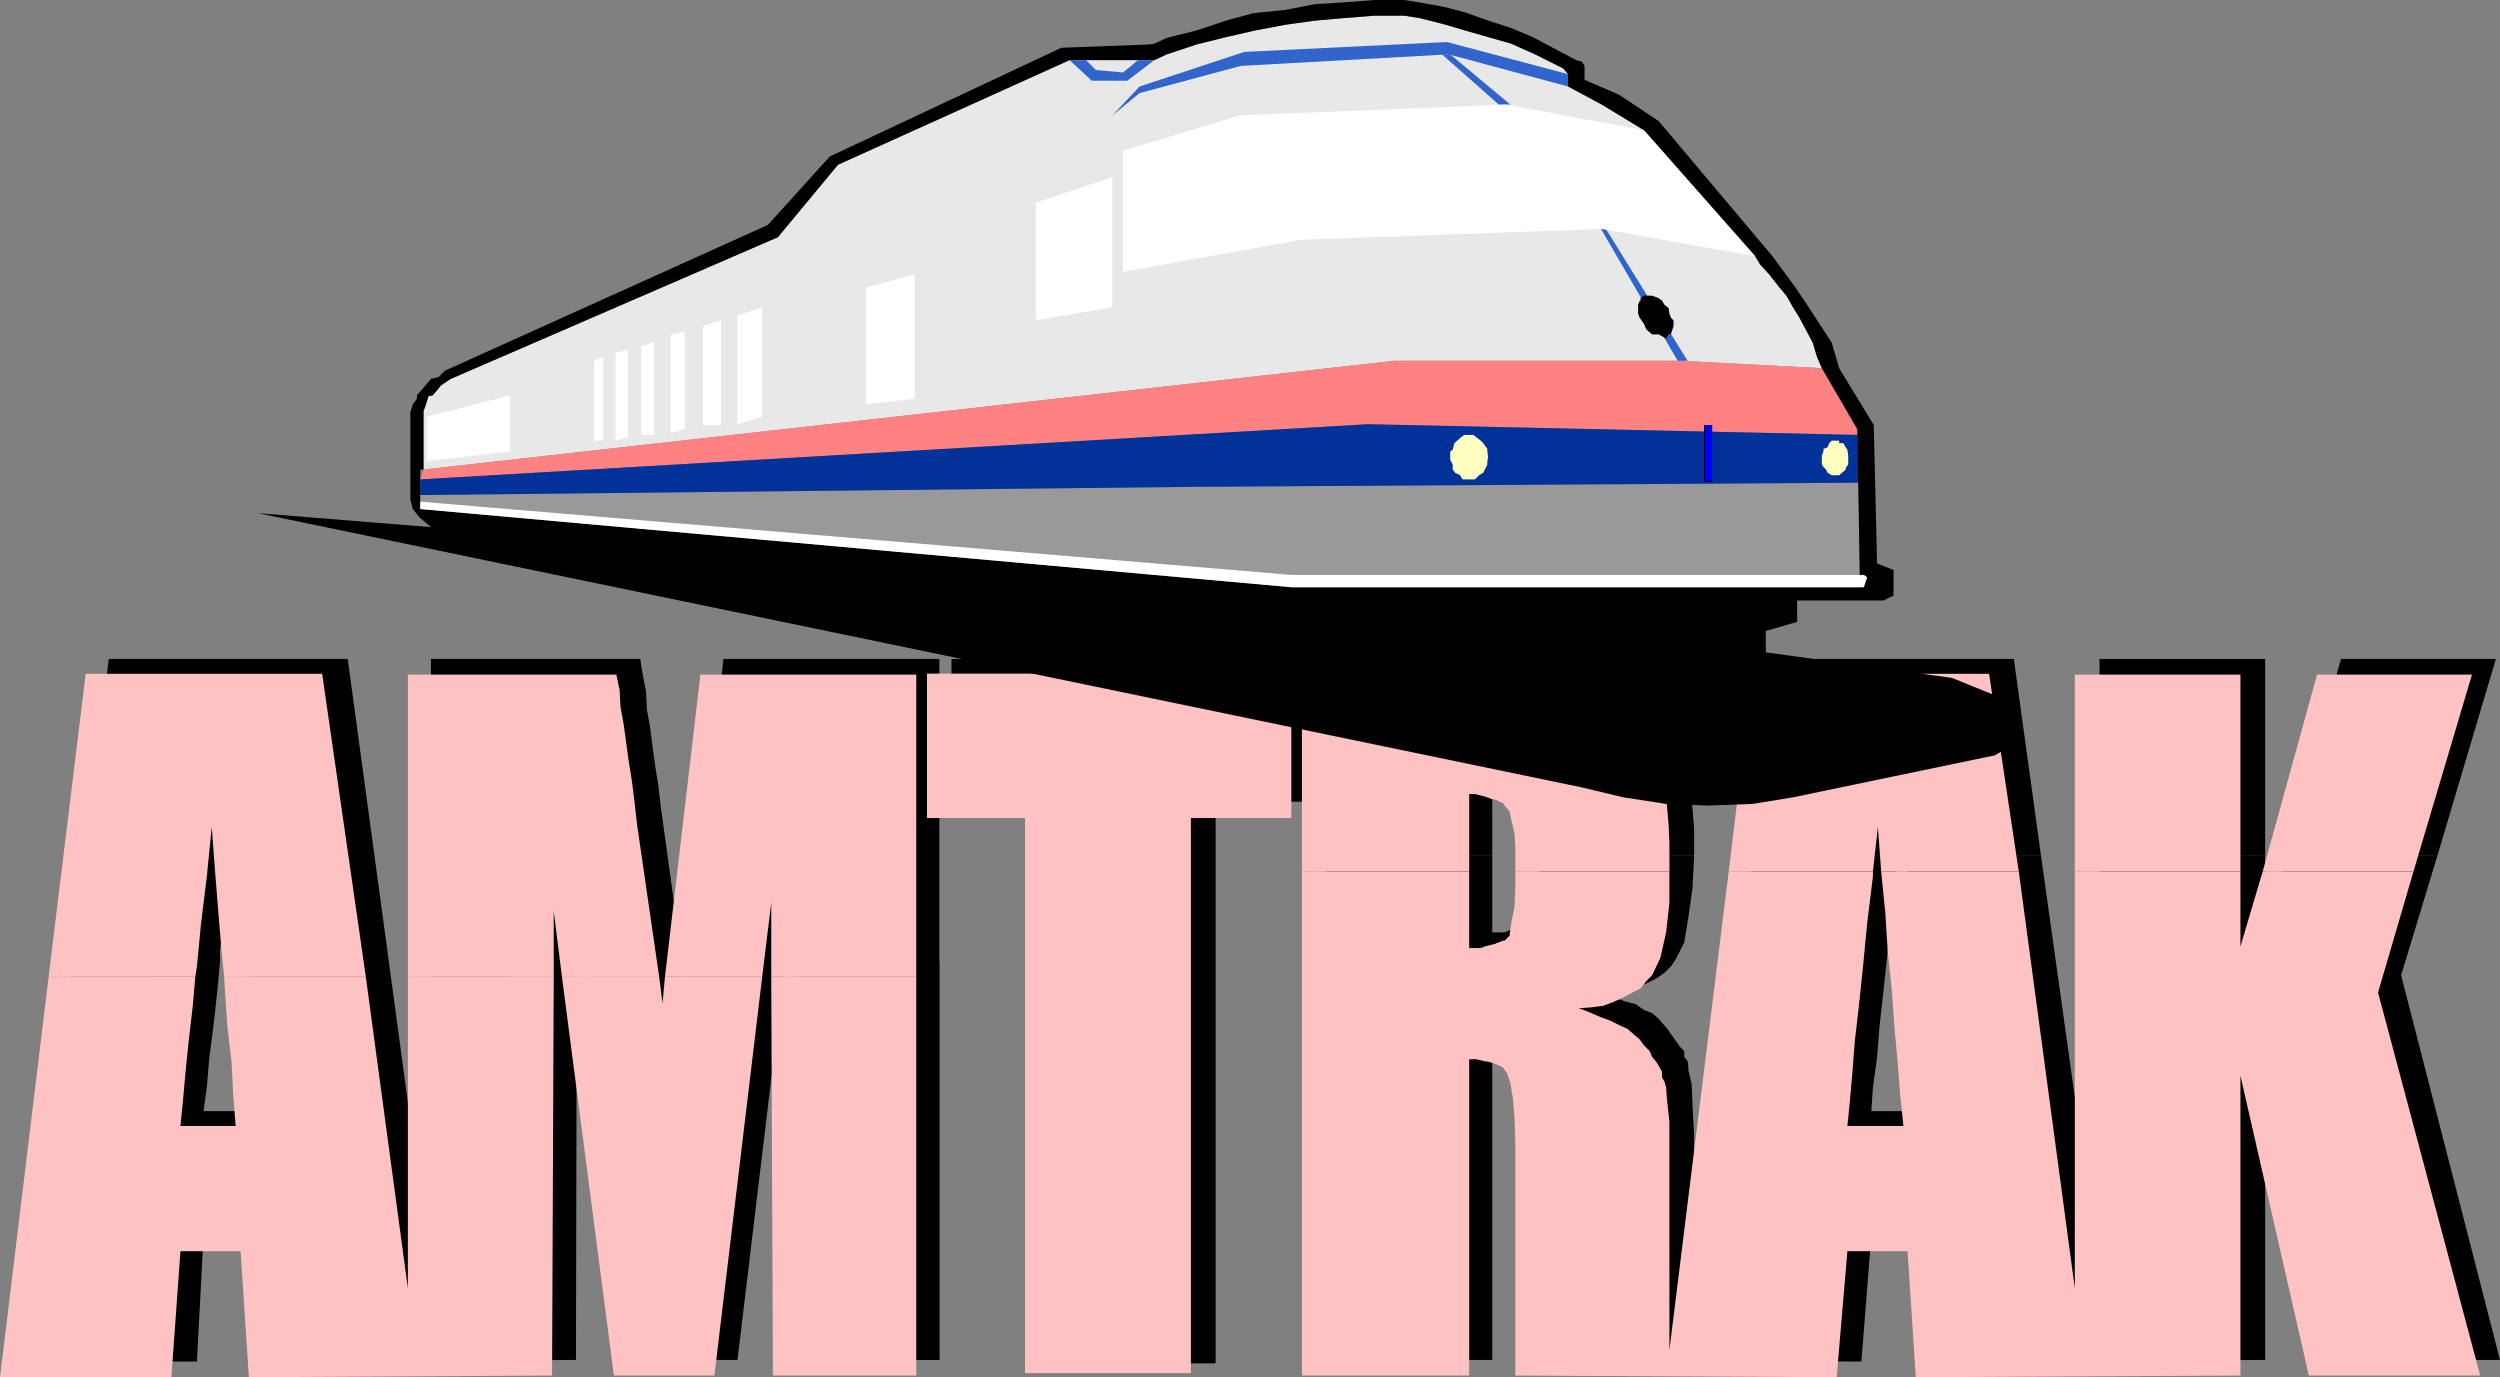
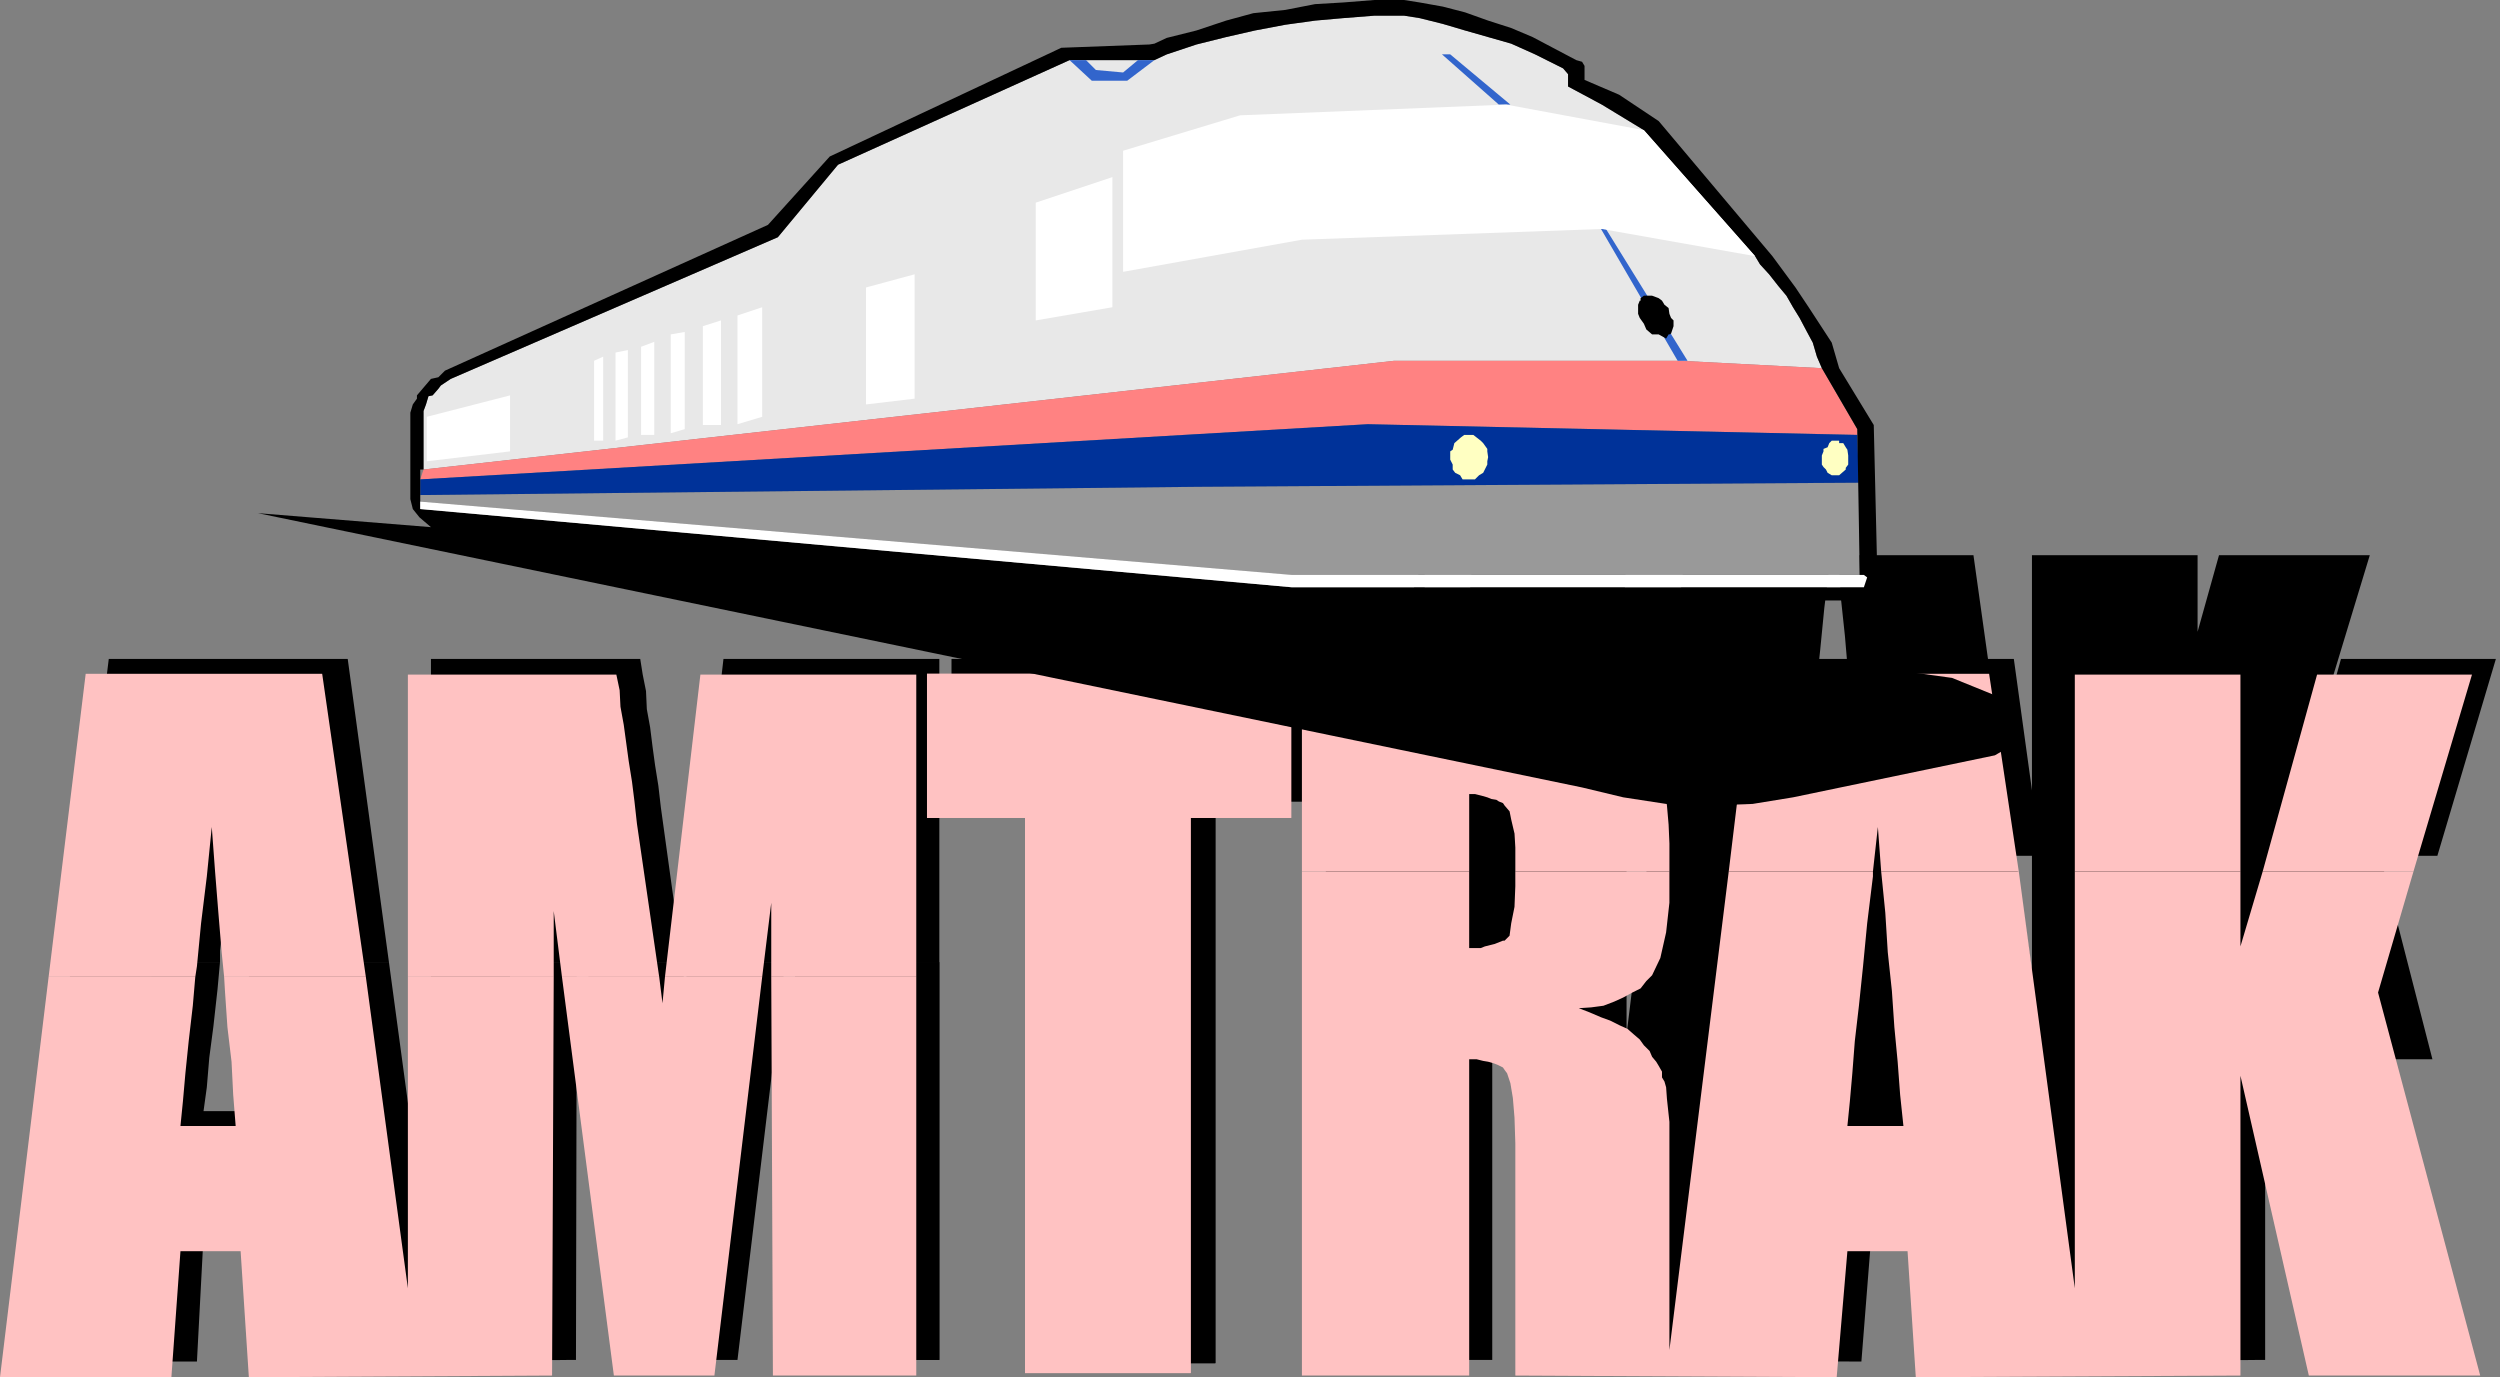
<svg xmlns="http://www.w3.org/2000/svg" xmlns:ns1="http://sodipodi.sourceforge.net/DTD/sodipodi-0.dtd" xmlns:ns2="http://www.inkscape.org/namespaces/inkscape" version="1.0" width="129.724mm" height="71.463mm" id="svg52" ns1:docname="Amtrak.wmf">
  <rect width="100%" height="100%" fill="#808080" stroke="none" />
  <ns1:namedview id="namedview52" pagecolor="#ffffff" bordercolor="#000000" borderopacity="0.25" ns2:showpageshadow="2" ns2:pageopacity="0.0" ns2:pagecheckerboard="0" ns2:deskcolor="#d1d1d1" ns2:document-units="mm" />
  <defs id="defs1">
    <pattern id="WMFhbasepattern" patternUnits="userSpaceOnUse" width="6" height="6" x="0" y="0" />
  </defs>
  <path style="fill:#000000;fill-opacity:1;fill-rule:evenodd;stroke:none" d="m 260.014,167.841 v -38.608 h 22.947 2.747 2.747 l 2.747,0.323 h 2.262 2.101 2.262 2.424 1.939 l 1.778,0.485 h 1.778 1.778 l 1.454,0.162 1.454,0.323 h 1.293 l 1.131,0.162 1.131,0.323 1.778,0.485 1.939,0.808 1.616,1.131 1.939,1.131 1.616,1.292 1.454,1.615 1.616,1.615 1.293,2.262 1.293,1.777 0.97,2.585 0.808,2.746 0.808,3.069 0.323,3.392 0.485,3.554 0.323,4.039 v 4.039 1.292 h -30.381 v -4.362 l -0.323,-3.392 -0.162,-2.423 -0.808,-1.938 -0.646,-0.969 -0.485,-0.323 -0.485,-0.323 -0.97,-0.485 -0.808,-0.323 -0.808,-0.162 -1.293,-0.323 -1.131,-0.323 h -1.293 v 15.346 z" id="path1" />
  <path style="fill:#000000;fill-opacity:1;fill-rule:evenodd;stroke:none" d="m 343.723,167.841 4.363,-38.608 h 46.864 l 5.333,38.608 h -26.502 v -0.323 l -0.808,-8.239 -0.808,8.562 z" id="path2" />
  <path style="fill:#000000;fill-opacity:1;fill-rule:evenodd;stroke:none" d="m 411.756,167.841 v -38.608 h 32.482 v 38.608 z" id="path3" />
  <path style="fill:#000000;fill-opacity:1;fill-rule:evenodd;stroke:none" d="m 448.439,167.841 10.666,-38.608 h 30.381 l -11.474,38.608 z" id="path4" />
-   <path style="fill:#000000;fill-opacity:1;fill-rule:evenodd;stroke:none" d="m 260.014,167.841 v 98.863 h 32.643 v -62.032 h 1.616 l 1.131,0.323 1.293,0.323 1.131,0.162 0.808,0.323 0.808,0.646 0.485,0.162 0.646,0.808 0.485,1.615 0.485,3.069 0.323,3.877 v 4.846 45.878 l 63.186,0.323 1.939,-24.554 h 11.474 l 2.101,24.554 63.67,-0.323 v -58.962 l 13.251,58.962 h 32.805 l -19.392,-75.439 7.11,-23.423 h -29.573 l -4.202,15.023 v -15.023 h -32.482 v 81.901 l -11.474,-81.901 h -26.502 l 0.485,8.239 0.808,7.592 0.646,7.592 0.485,7.269 0.485,6.785 0.808,6.462 0.646,6.139 h -11.15 l 0.323,-4.685 0.808,-5.815 0.485,-6.139 0.808,-7.269 0.808,-7.592 0.808,-8.239 1.131,-9.208 v -1.131 h -28.442 l -11.474,94.017 v -31.177 -7.915 l -0.323,-5.977 -0.162,-4.2 -0.646,-2.746 v -0.808 l -0.162,-0.969 -0.646,-0.808 v -1.131 l -0.808,-0.808 -0.808,-1.131 -0.808,-1.131 -0.646,-0.969 -0.808,-0.969 -1.131,-1.292 -1.293,-1.131 -1.616,-0.646 -1.616,-1.131 -1.939,-0.485 -2.262,-0.808 -2.424,-0.969 h 2.747 l 2.262,-0.646 2.101,-0.485 1.939,-0.808 1.616,-0.808 1.616,-1.131 1.293,-1.292 0.97,-1.454 1.616,-3.231 0.808,-4.846 0.808,-5.815 0.323,-6.3 h -30.381 v 3.069 l -0.323,3.715 -0.162,3.554 -0.808,2.1 -0.646,0.969 -0.485,0.485 -0.485,0.162 h -0.97 l -0.808,0.485 h -0.97 l -1.131,0.485 h -1.131 -1.293 v -15.023 z" id="path5" />
+   <path style="fill:#000000;fill-opacity:1;fill-rule:evenodd;stroke:none" d="m 260.014,167.841 v 98.863 h 32.643 v -62.032 h 1.616 l 1.131,0.323 1.293,0.323 1.131,0.162 0.808,0.323 0.808,0.646 0.485,0.162 0.646,0.808 0.485,1.615 0.485,3.069 0.323,3.877 v 4.846 45.878 l 63.186,0.323 1.939,-24.554 h 11.474 l 2.101,24.554 63.67,-0.323 v -58.962 h 32.805 l -19.392,-75.439 7.11,-23.423 h -29.573 l -4.202,15.023 v -15.023 h -32.482 v 81.901 l -11.474,-81.901 h -26.502 l 0.485,8.239 0.808,7.592 0.646,7.592 0.485,7.269 0.485,6.785 0.808,6.462 0.646,6.139 h -11.15 l 0.323,-4.685 0.808,-5.815 0.485,-6.139 0.808,-7.269 0.808,-7.592 0.808,-8.239 1.131,-9.208 v -1.131 h -28.442 l -11.474,94.017 v -31.177 -7.915 l -0.323,-5.977 -0.162,-4.2 -0.646,-2.746 v -0.808 l -0.162,-0.969 -0.646,-0.808 v -1.131 l -0.808,-0.808 -0.808,-1.131 -0.808,-1.131 -0.646,-0.969 -0.808,-0.969 -1.131,-1.292 -1.293,-1.131 -1.616,-0.646 -1.616,-1.131 -1.939,-0.485 -2.262,-0.808 -2.424,-0.969 h 2.747 l 2.262,-0.646 2.101,-0.485 1.939,-0.808 1.616,-0.808 1.616,-1.131 1.293,-1.292 0.97,-1.454 1.616,-3.231 0.808,-4.846 0.808,-5.815 0.323,-6.3 h -30.381 v 3.069 l -0.323,3.715 -0.162,3.554 -0.808,2.1 -0.646,0.969 -0.485,0.485 -0.485,0.162 h -0.97 l -0.808,0.485 h -0.97 l -1.131,0.485 h -1.131 -1.293 v -15.023 z" id="path5" />
  <path style="fill:#000000;fill-opacity:1;fill-rule:evenodd;stroke:none" d="m 257.913,129.232 v 27.947 H 238.36 V 267.35 H 205.393 V 157.179 h -18.746 v -27.947 z" id="path6" />
  <path style="fill:#000000;fill-opacity:1;fill-rule:evenodd;stroke:none" d="m 257.913,129.232 v 27.947 H 238.36 V 267.35 H 205.393 V 157.179 h -18.746 v -27.947 z" id="path7" />
  <path style="fill:#000000;fill-opacity:1;fill-rule:evenodd;stroke:none" d="m 14.059,188.679 7.272,-59.447 h 46.864 l 8.08,59.447 H 48.48 l -0.323,-5.008 -0.646,-7.592 -0.97,-8.562 -0.323,-8.239 -1.293,9.692 -0.808,9.208 -0.97,8.239 v 2.262 z" id="path8" />
  <path style="fill:#000000;fill-opacity:1;fill-rule:evenodd;stroke:none" d="m 84.517,188.679 v -59.447 h 41.046 l 0.485,3.069 0.646,3.231 0.162,3.554 0.646,3.554 0.485,3.877 0.485,3.554 0.646,4.039 0.485,4.2 4.202,30.37 h -18.746 l -1.939,-12.923 v 12.923 z" id="path9" />
  <path style="fill:#000000;fill-opacity:1;fill-rule:evenodd;stroke:none" d="m 135.097,188.679 6.787,-59.447 h 42.339 v 59.447 h -28.28 l -0.323,-14.539 -1.616,14.539 z" id="path10" />
  <path style="fill:#000000;fill-opacity:1;fill-rule:evenodd;stroke:none" d="M 14.059,188.679 4.686,267.027 H 38.622 l 1.293,-24.554 h 11.797 l 1.616,24.554 59.63,-0.323 0.162,-78.024 H 84.517 v 61.062 L 76.275,188.679 H 48.48 l 0.323,2.585 0.485,7.269 0.485,6.785 0.646,6.462 0.485,6.139 H 39.915 l 0.646,-4.685 0.485,-5.815 0.808,-6.139 0.808,-7.269 0.485,-5.331 z" id="path11" />
  <path style="fill:#000000;fill-opacity:1;fill-rule:evenodd;stroke:none" d="m 115.059,188.679 9.858,78.024 h 19.715 l 9.373,-78.024 h -18.907 l -0.808,4.846 -0.485,-4.846 z" id="path12" />
  <path style="fill:#000000;fill-opacity:1;fill-rule:evenodd;stroke:none" d="m 155.944,188.679 0.162,78.024 h 28.118 v -78.024 z" id="path13" />
  <path style="fill:#000000;fill-opacity:1;fill-rule:evenodd;stroke:none" d="m 155.944,188.679 0.162,78.024 h 28.118 v -78.024 z" id="path14" />
  <path style="fill:#ffc2c2;fill-opacity:1;fill-rule:evenodd;stroke:none" d="m 255.328,170.91 v -38.608 h 22.947 2.586 2.909 2.586 2.424 2.424 1.939 l 2.262,0.323 1.778,0.323 h 1.939 1.939 l 1.616,0.162 h 1.616 l 1.454,0.323 1.293,0.323 1.131,0.162 h 0.97 l 1.778,0.808 2.262,0.646 1.616,0.969 1.778,1.131 1.778,1.454 1.293,1.615 1.293,1.777 1.454,1.938 1.293,2.262 1.131,2.262 0.808,2.746 0.808,2.908 0.485,3.554 0.323,3.715 0.162,3.715 v 4.362 1.131 h -30.219 v -4.685 l -0.162,-2.746 -0.646,-2.746 -0.323,-1.615 -0.97,-1.131 -0.323,-0.485 -0.808,-0.323 -0.485,-0.323 -0.97,-0.162 -0.808,-0.323 -1.131,-0.323 -1.293,-0.323 h -1.131 v 15.185 z" id="path15" />
  <path style="fill:#ffc2c2;fill-opacity:1;fill-rule:evenodd;stroke:none" d="m 339.036,170.91 4.686,-38.77 h 46.379 l 5.818,38.77 h -26.987 l -0.646,-8.723 -0.97,8.723 z" id="path16" />
  <path style="fill:#ffc2c2;fill-opacity:1;fill-rule:evenodd;stroke:none" d="m 406.908,170.91 v -38.608 h 32.482 v 38.608 z" id="path17" />
  <path style="fill:#ffc2c2;fill-opacity:1;fill-rule:evenodd;stroke:none" d="m 443.753,170.91 10.666,-38.608 h 30.381 l -11.474,38.608 z" id="path18" />
  <path style="fill:#ffc2c2;fill-opacity:1;fill-rule:evenodd;stroke:none" d="m 255.328,170.91 v 98.863 h 32.805 v -62.032 h 1.454 l 1.293,0.323 0.97,0.162 1.131,0.323 0.808,0.323 0.97,0.485 0.323,0.485 0.485,0.646 0.646,1.938 0.485,2.908 0.323,3.877 0.162,5.008 v 45.554 l 63.024,0.323 2.101,-24.716 h 11.797 l 1.616,24.716 63.67,-0.323 v -58.801 l 13.413,58.801 h 33.613 l -20.038,-75.116 6.949,-23.746 H 443.753 l -4.363,14.7 v -14.7 h -32.482 v 81.74 l -10.989,-81.74 h -26.987 l 0.808,8.077 0.485,7.754 0.808,7.592 0.485,7.108 0.646,6.785 0.485,6.462 0.646,6.139 h -10.989 l 0.485,-4.846 0.485,-5.492 0.485,-6.3 0.808,-6.946 0.808,-7.754 0.808,-8.4 1.131,-9.208 v -0.969 h -28.28 l -11.635,93.855 v -31.177 -7.592 -5.977 l -0.485,-4.523 -0.162,-2.262 -0.323,-1.131 -0.485,-0.808 v -1.131 l -0.646,-1.131 -0.485,-0.808 -0.808,-0.969 -0.485,-1.131 -1.131,-1.131 -0.808,-1.131 -1.131,-0.969 -1.293,-1.131 -1.454,-0.646 -1.939,-0.969 -1.778,-0.646 -2.262,-0.969 -2.101,-0.808 2.424,-0.162 2.424,-0.323 2.101,-0.808 1.778,-0.808 1.778,-0.969 1.616,-0.808 1.131,-1.454 1.131,-1.131 1.616,-3.392 1.131,-5.008 0.646,-5.815 v -6.139 h -30.219 v 2.908 l -0.162,4.039 -0.646,3.231 -0.323,2.423 -0.97,0.969 h -0.323 l -0.808,0.323 -0.808,0.323 -0.646,0.162 -1.293,0.323 -0.808,0.323 h -1.131 -1.131 v -15.023 z" id="path19" />
  <path style="fill:#ffc2c2;fill-opacity:1;fill-rule:evenodd;stroke:none" d="m 253.227,132.14 v 28.27 H 233.512 V 269.288 H 201.03 V 160.41 h -19.23 v -28.27 z" id="path20" />
  <path style="fill:#ffc2c2;fill-opacity:1;fill-rule:evenodd;stroke:none" d="m 253.227,132.14 v 28.27 H 233.512 V 269.288 H 201.03 V 160.41 h -19.23 v -28.27 z" id="path21" />
  <path style="fill:#ffc2c2;fill-opacity:1;fill-rule:evenodd;stroke:none" d="m 9.534,191.587 7.272,-59.447 h 46.379 l 8.565,59.447 H 43.955 l -0.485,-4.846 -0.646,-7.754 -0.646,-8.077 -0.646,-8.723 -0.97,9.692 -1.131,9.208 -0.808,8.4 -0.323,2.1 z" id="path22" />
  <path style="fill:#ffc2c2;fill-opacity:1;fill-rule:evenodd;stroke:none" d="m 79.992,191.587 v -59.285 h 40.885 l 0.646,3.069 0.162,3.231 0.646,3.554 0.485,3.554 0.485,3.554 0.646,4.039 0.485,3.877 0.485,4.362 4.363,30.047 h -19.069 l -1.616,-12.923 v 12.923 z" id="path23" />
  <path style="fill:#ffc2c2;fill-opacity:1;fill-rule:evenodd;stroke:none" d="m 130.411,191.587 6.949,-59.285 H 179.699 v 59.285 H 151.257 V 177.048 l -1.778,14.539 z" id="path24" />
  <path style="fill:#ffc2c2;fill-opacity:1;fill-rule:evenodd;stroke:none" d="M 9.534,191.587 0,270.096 h 33.613 l 1.778,-24.716 h 11.797 l 1.616,24.716 59.469,-0.323 0.323,-78.186 H 79.992 V 252.649 L 71.75,191.587 H 43.955 l 0.162,2.746 0.485,7.108 0.808,6.785 0.323,6.462 0.485,6.139 H 35.39 l 0.485,-4.846 0.485,-5.492 0.646,-6.3 0.808,-6.946 0.485,-5.654 z" id="path25" />
  <path style="fill:#ffc2c2;fill-opacity:1;fill-rule:evenodd;stroke:none" d="m 110.211,191.587 10.181,78.186 h 19.715 l 9.373,-78.186 h -19.069 l -0.485,5.169 -0.646,-5.169 z" id="path26" />
  <path style="fill:#ffc2c2;fill-opacity:1;fill-rule:evenodd;stroke:none" d="m 151.257,191.587 0.323,78.186 H 179.699 v -78.186 z" id="path27" />
  <path style="fill:#e8e8e8;fill-opacity:1;fill-rule:evenodd;stroke:none" d="m 357.297,72.209 -0.97,-2.262 -0.808,-2.746 -1.131,-2.1 -1.454,-2.746 -1.293,-2.1 -1.293,-2.262 -1.616,-1.938 -1.778,-2.262 -1.778,-1.938 -0.97,-1.615 -21.816,-24.716 -8.242,-5.008 -6.626,-3.554 v -2.423 l -0.97,-1.131 -5.494,-2.746 -4.686,-2.1 -4.525,-1.292 -4.525,-1.292 -4.363,-1.292 -4.525,-1.131 -3.07,-0.485 h -5.818 l -6.141,0.485 -5.494,0.485 -5.818,0.808 -5.979,1.131 -5.656,1.292 -5.818,1.454 -5.818,1.938 -2.424,1.131 H 209.757 L 164.347,32.308 152.55,46.524 88.395,74.309 l -1.939,1.292 -0.485,0.646 -1.131,1.292 -0.808,0.162 -0.485,1.615 -0.485,1.292 v 1.131 10.339 L 273.427,70.755 h 56.075 z" id="path28" />
  <path style="fill:#ff8282;fill-opacity:1;fill-rule:evenodd;stroke:none" d="m 364.246,84.163 v 1.131 L 268.256,83.193 82.416,94.017 83.062,92.078 273.427,70.755 h 56.075 l 27.795,1.454 z" id="path29" />
  <path style="fill:#999999;fill-opacity:1;fill-rule:evenodd;stroke:none" d="m 364.731,112.755 -0.162,-18.093 -129.765,0.808 -152.389,1.615 v 1.292 L 253.389,112.755 h 112.15 l 0.646,0.485 -0.646,-0.485 z" id="path30" />
  <path style="fill:#003299;fill-opacity:1;fill-rule:evenodd;stroke:none" d="M 364.569,94.663 234.805,95.47 82.416,97.086 v -3.069 l 185.84,-10.823 95.99,2.1 z" id="path31" />
  <path style="fill:#000000;fill-opacity:1;fill-rule:evenodd;stroke:none" d="m 80.477,97.894 0.485,1.938 1.293,1.615 2.262,1.938 -33.936,-2.746 259.691,53.793 8.08,1.938 8.403,1.292 8.242,0.323 8.726,-0.323 7.918,-1.292 39.592,-8.239 1.939,-1.131 1.293,-2.746 0.323,-1.938 -0.323,-3.231 -1.293,-1.938 -10.342,-4.2 -36.522,-5.008 v -4.2 l 6.141,-1.777 v -4.2 h 16.968 l 1.939,-0.969 v -5.008 l -3.232,-1.292 -0.646,-27.139 -6.787,-11.146 -1.454,-5.008 -2.101,-3.231 -2.424,-3.715 -2.586,-3.877 -4.525,-6.139 -22.301,-26.493 -7.757,-5.169 -6.787,-2.908 v -1.938 -0.808 l -0.485,-0.808 -1.131,-0.323 -8.565,-4.523 -4.202,-1.777 -4.525,-1.454 -4.525,-1.615 -4.363,-1.131 -4.525,-0.808 L 275.366,0 h -5.818 l -6.141,0.485 -5.494,0.323 -5.818,1.131 -6.302,0.646 -5.333,1.454 -5.818,1.938 -5.818,1.454 -2.424,1.131 -0.97,0.162 -17.291,0.646 -45.41,21.323 -12.12,13.408 -63.347,28.593 -1.293,1.292 -1.454,0.323 -2.747,3.231 v 0.646 l -0.808,1.131 -0.485,1.615 v 16.962 h 1.939 v -5.815 h 0.646 V 81.74 80.609 l 0.485,-1.292 0.485,-1.615 0.808,-0.162 1.131,-1.292 0.485,-0.646 1.939,-1.292 64.155,-27.785 11.797,-14.216 45.41,-20.516 h 16.645 l 2.424,-1.131 5.818,-1.938 5.818,-1.454 5.656,-1.292 5.979,-1.131 5.818,-0.808 5.494,-0.485 6.141,-0.485 h 5.818 l 3.07,0.485 4.525,1.131 4.363,1.292 4.525,1.292 4.525,1.292 4.686,2.1 5.494,2.746 0.97,1.131 v 2.423 l 6.626,3.554 8.242,5.008 21.816,24.716 0.97,1.615 1.778,1.938 1.778,2.262 1.616,1.938 1.293,2.262 1.293,2.1 1.454,2.746 1.131,2.1 0.808,2.746 0.97,2.262 6.949,11.954 0.485,28.593 h 0.808 l 0.646,0.485 -1.131,1.938 H 253.389 L 82.416,99.832 v -1.938 z" id="path32" />
  <path style="fill:#ffffff;fill-opacity:1;fill-rule:evenodd;stroke:none" d="M 82.416,98.378 253.389,112.755 h 112.15 l 0.646,0.485 -0.646,1.938 H 253.389 L 82.416,99.832 Z" id="path33" />
  <path style="fill:#3265cc;fill-opacity:1;fill-rule:evenodd;stroke:none" d="m 296.212,20.516 -11.797,-9.854 h -1.616 l 11.15,9.854 z" id="path34" />
  <path style="fill:#3265cc;fill-opacity:1;fill-rule:evenodd;stroke:none" d="M 330.956,70.755 314.958,44.908 h -0.97 l 15.029,25.846 z" id="path35" />
-   <path style="fill:#0000ff;fill-opacity:1;fill-rule:evenodd;stroke:none" d="M 335.804,94.501 V 83.355 h -1.616 v 11.146 z" id="path36" />
-   <path style="fill:#000000;fill-opacity:1;fill-rule:evenodd;stroke:none" d="M 335.804,94.501 V 83.355 h -1.616 v 11.146 h 1.616 v -0.162 h -1.616 l 0.162,0.162 V 83.355 h -0.162 1.616 v 0 z" id="path37" />
  <path style="fill:#3265cc;fill-opacity:1;fill-rule:evenodd;stroke:none" d="m 223.169,11.792 -2.909,2.423 -5.333,-0.485 -1.939,-1.938 h -3.232 l 4.363,4.039 h 6.949 l 5.333,-4.039 z" id="path38" />
  <path style="fill:#ffffff;fill-opacity:1;fill-rule:evenodd;stroke:none" d="m 344.208,50.239 -30.058,-5.331 -58.822,2.1 -35.067,6.3 V 29.562 l 22.947,-6.946 52.197,-2.1 26.987,5.008 z" id="path39" />
  <path style="fill:#ffffff;fill-opacity:1;fill-rule:evenodd;stroke:none" d="M 83.709,90.463 V 81.74 L 100.03,77.539 V 88.524 Z" id="path40" />
  <path style="fill:#ffffff;fill-opacity:1;fill-rule:evenodd;stroke:none" d="M 116.513,86.424 V 70.755 l 1.778,-0.808 v 16.477 z" id="path41" />
  <path style="fill:#ffffff;fill-opacity:1;fill-rule:evenodd;stroke:none" d="M 120.715,86.424 V 69.139 l 2.424,-0.485 v 17.123 z" id="path42" />
  <path style="fill:#ffffff;fill-opacity:1;fill-rule:evenodd;stroke:none" d="M 125.725,85.293 V 68.009 l 2.586,-0.969 v 18.254 z" id="path43" />
  <path style="fill:#ffffff;fill-opacity:1;fill-rule:evenodd;stroke:none" d="M 131.542,84.97 V 65.585 l 2.747,-0.485 v 19.062 z" id="path44" />
  <path style="fill:#ffffff;fill-opacity:1;fill-rule:evenodd;stroke:none" d="M 137.845,83.355 V 63.97 l 3.555,-1.131 V 83.355 Z" id="path45" />
  <path style="fill:#ffffff;fill-opacity:1;fill-rule:evenodd;stroke:none" d="M 144.632,83.193 V 61.87 l 4.848,-1.615 v 21.485 z" id="path46" />
  <path style="fill:#ffffff;fill-opacity:1;fill-rule:evenodd;stroke:none" d="M 169.841,79.316 V 56.378 l 9.534,-2.585 v 24.393 z" id="path47" />
  <path style="fill:#ffffff;fill-opacity:1;fill-rule:evenodd;stroke:none" d="m 203.131,39.739 v 23.1 l 15.029,-2.585 V 34.731 Z" id="path48" />
-   <path style="fill:#3265cc;fill-opacity:1;fill-rule:evenodd;stroke:none" d="m 307.524,16.962 -23.432,-6.3 -40.723,2.262 -19.877,5.331 -5.333,4.362 5.333,-5.654 20.523,-6.785 39.754,-1.938 23.755,6.3 z" id="path49" />
  <path style="fill:#000000;fill-opacity:1;fill-rule:evenodd;stroke:none" d="m 326.432,59.77 -0.485,-0.808 -0.646,-0.485 -1.293,-0.485 h -1.616 l -0.646,0.485 v 0.485 h -0.162 l -0.323,0.808 v 1.777 l 0.323,0.808 0.808,1.131 0.485,1.131 1.131,0.969 h 1.293 l 1.454,0.808 0.485,-0.808 h 0.162 l 0.323,-0.162 0.485,-1.454 v -1.131 l -0.485,-0.485 -0.323,-0.808 -0.162,-1.131 z" id="path50" />
  <path style="fill:#ffffc2;fill-opacity:1;fill-rule:evenodd;stroke:none" d="m 291.849,89.655 -0.162,-1.131 v -0.485 l -0.808,-1.131 -0.485,-0.485 -1.454,-1.131 h -1.778 l -0.646,0.485 -1.293,1.131 -0.323,1.292 -0.485,0.323 v 1.615 l 0.485,0.969 v 0.969 l 0.485,0.646 0.97,0.485 0.485,0.808 h 2.424 l 0.808,-0.808 0.808,-0.485 0.323,-0.646 0.485,-0.969 v -0.646 z" id="path51" />
  <path style="fill:#ffffc2;fill-opacity:1;fill-rule:evenodd;stroke:none" d="m 362.468,90.14 v -0.808 l -0.162,-1.131 -0.323,-0.485 -0.485,-0.808 h -0.808 v -0.485 h -1.454 l -0.485,0.485 -0.323,0.808 -0.808,0.323 v 0.485 l -0.323,0.808 v 1.777 l 0.323,0.485 0.485,0.485 0.323,0.646 0.808,0.485 h 1.454 l 1.293,-1.131 v -0.323 l 0.485,-0.646 z" id="path52" />
</svg>